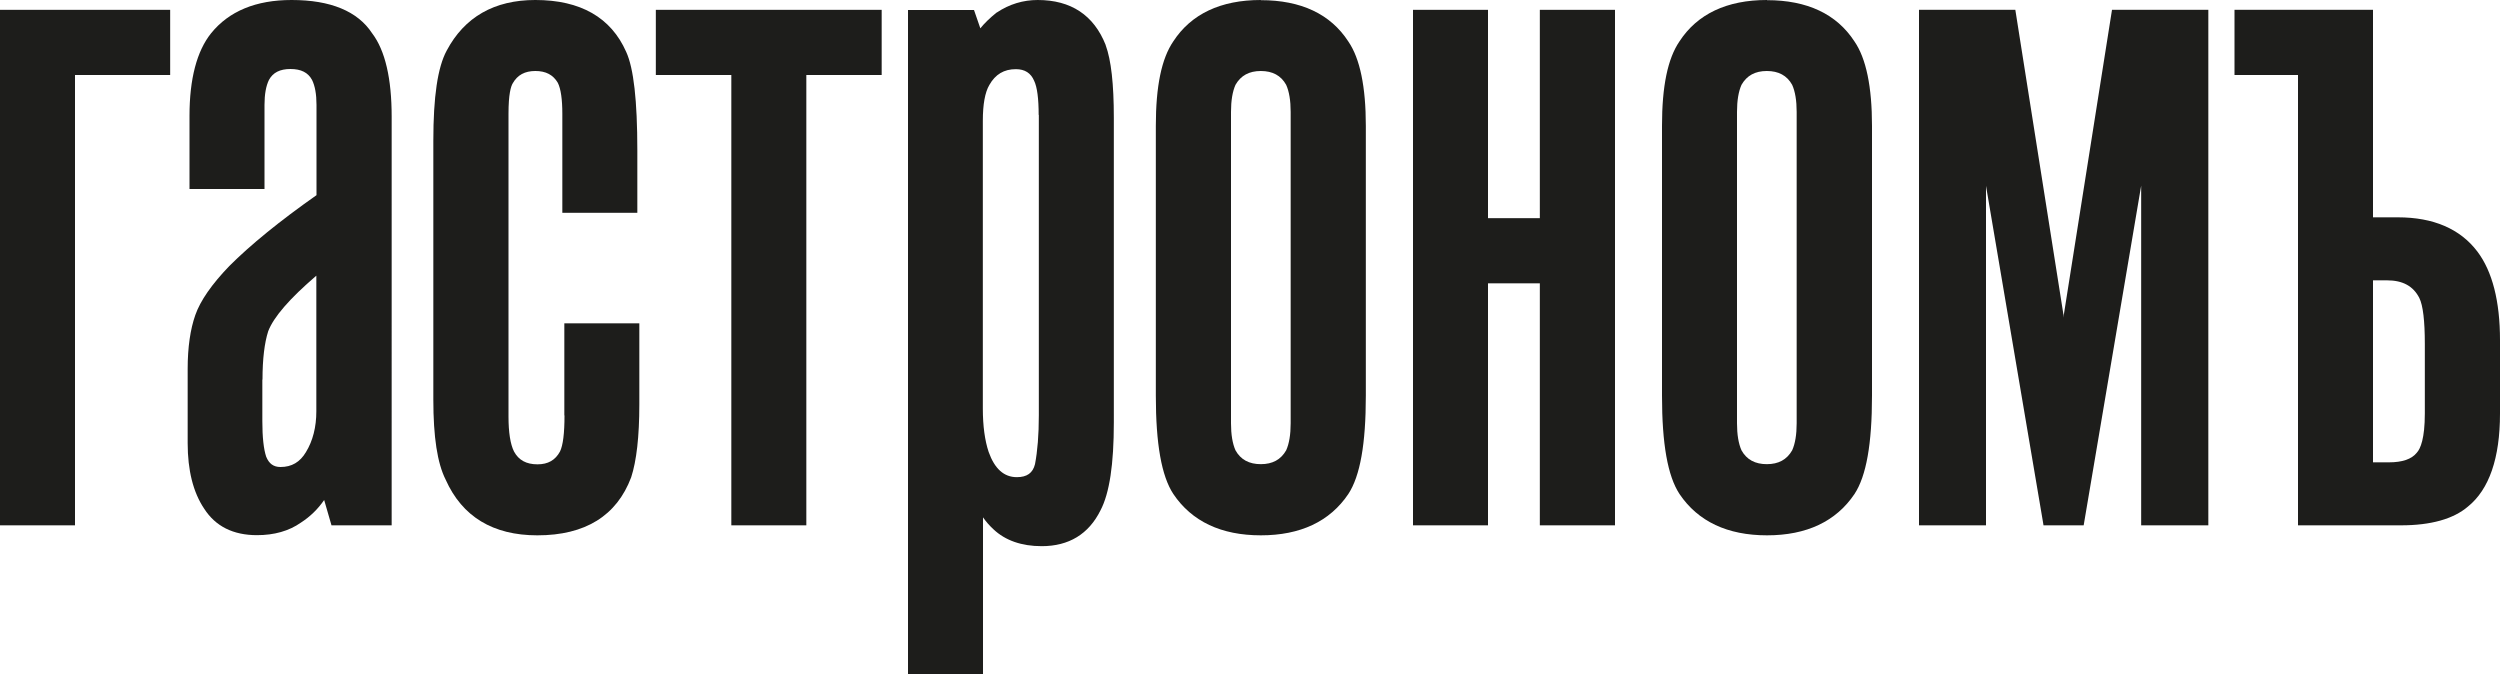
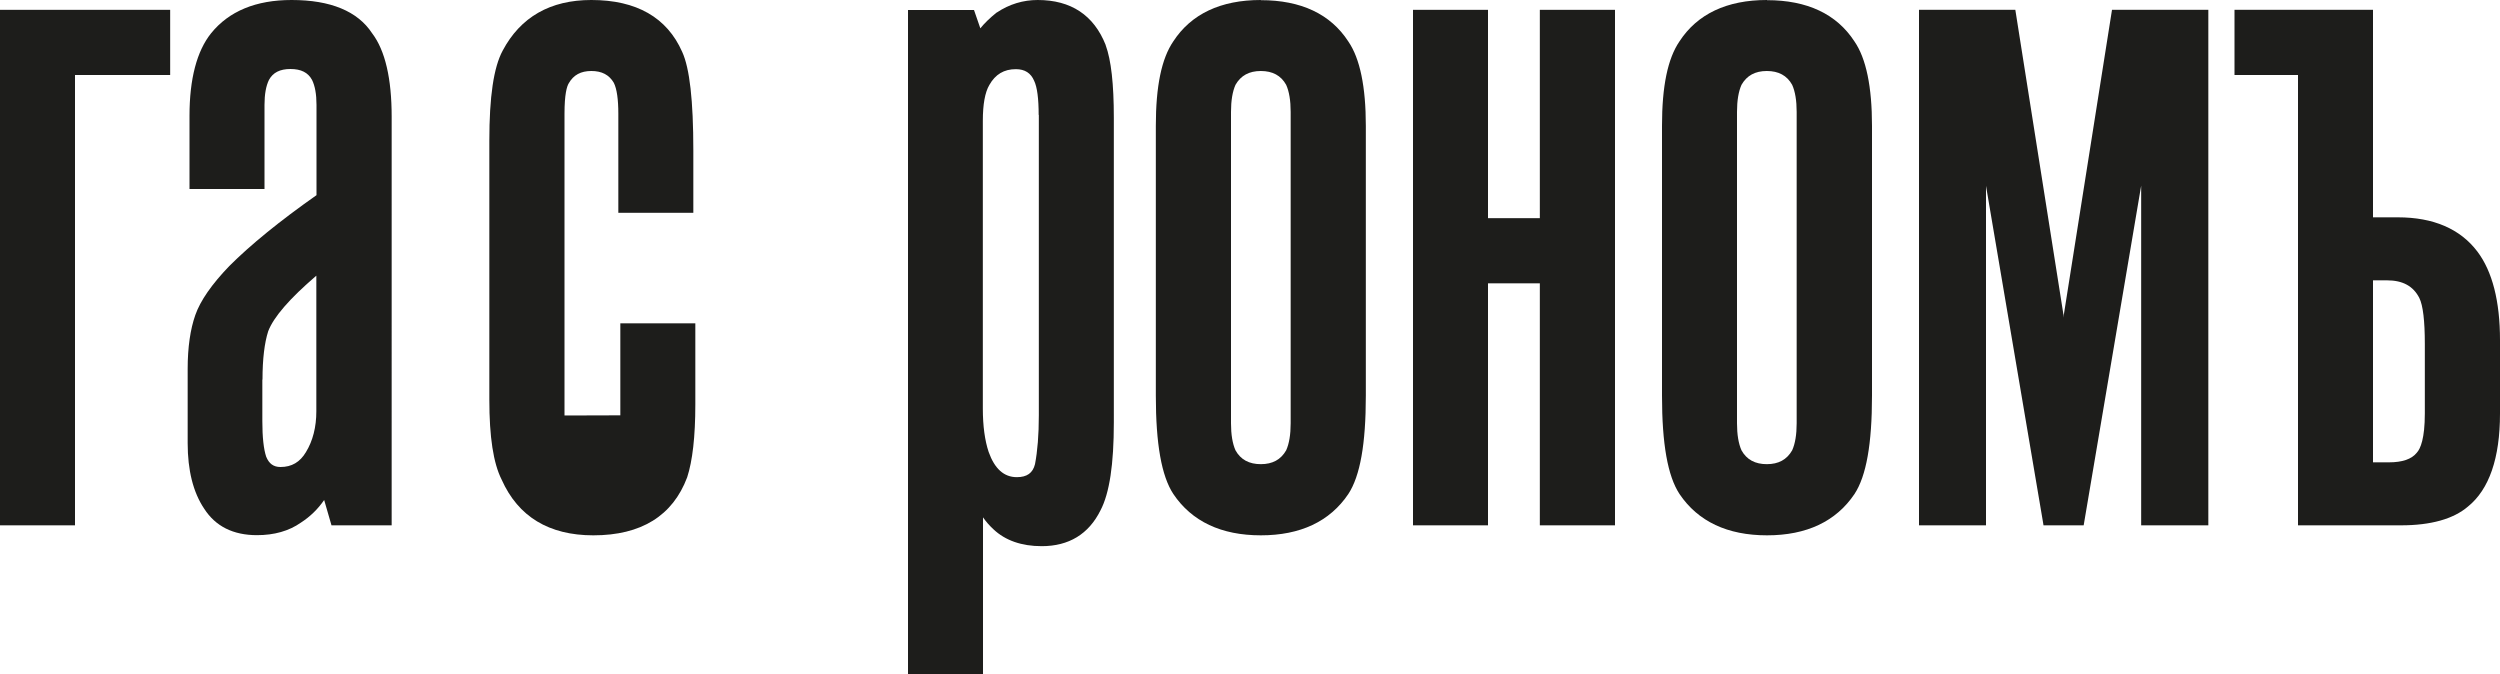
<svg xmlns="http://www.w3.org/2000/svg" id="_Слой_1" data-name="Слой 1" viewBox="0 0 150 40.45">
  <defs>
    <style> .cls-1 { fill: #1d1d1b; } </style>
  </defs>
  <polygon class="cls-1" points="0 31.52 4.5 31.52 4.5 4.5 10.21 4.5 10.21 .59 0 .59 0 31.52" />
  <path class="cls-1" d="M15.75,22.78c0-1.24.12-2.21.34-2.9.32-.85,1.29-1.97,2.89-3.34v8.14c0,.94-.21,1.77-.62,2.44-.36.61-.86.9-1.53.9-.42,0-.69-.2-.86-.62-.15-.45-.23-1.16-.23-2.13v-2.5h0ZM17.49,0c-2.13,0-3.75.67-4.82,1.99-.86,1.07-1.3,2.74-1.3,4.96v4.39h4.5v-5.05c0-.63.09-1.14.27-1.5.24-.44.66-.65,1.29-.65s1.05.21,1.29.65c.18.36.27.87.27,1.5v5.42c-2.22,1.56-3.97,2.99-5.23,4.25-1.05,1.09-1.74,2.08-2.04,2.94-.3.85-.46,1.94-.46,3.23v4.46c0,1.63.33,2.95.99,3.93.68,1.06,1.74,1.59,3.17,1.59,1.03,0,1.92-.25,2.63-.75.56-.36,1.03-.82,1.4-1.36l.44,1.52h3.61V7.01c0-2.3-.39-3.98-1.17-5.01-.87-1.33-2.5-2-4.83-2Z" />
-   <path class="cls-1" d="M33.87,24.93c0,1.07-.09,1.79-.27,2.16-.28.52-.72.77-1.35.77-.67,0-1.13-.25-1.41-.77-.22-.44-.33-1.15-.33-2.1V6.83c0-1.18.14-1.65.26-1.84h0c.28-.49.72-.73,1.35-.73s1.07.23,1.35.71c.18.36.27.99.27,1.86v5.94h4.5v-3.74c0-3-.22-4.94-.67-5.92-.91-2.06-2.74-3.11-5.45-3.11-2.46,0-4.25,1.02-5.32,3.04-.54,1-.8,2.76-.8,5.41v15.53c0,2.24.24,3.81.74,4.8.99,2.22,2.84,3.34,5.5,3.34,2.87,0,4.76-1.17,5.63-3.48h0c.32-.98.49-2.44.49-4.37v-4.87h-4.5v5.52h0Z" />
-   <polygon class="cls-1" points="39.35 4.5 43.88 4.5 43.88 31.52 48.38 31.52 48.38 4.5 52.9 4.5 52.9 .59 39.35 .59 39.35 4.5" />
+   <path class="cls-1" d="M33.87,24.93V6.83c0-1.18.14-1.65.26-1.84h0c.28-.49.72-.73,1.35-.73s1.07.23,1.35.71c.18.36.27.99.27,1.86v5.94h4.5v-3.74c0-3-.22-4.94-.67-5.92-.91-2.06-2.74-3.11-5.45-3.11-2.46,0-4.25,1.02-5.32,3.04-.54,1-.8,2.76-.8,5.41v15.53c0,2.24.24,3.81.74,4.8.99,2.22,2.84,3.34,5.5,3.34,2.87,0,4.76-1.17,5.63-3.48h0c.32-.98.49-2.44.49-4.37v-4.87h-4.5v5.52h0Z" />
  <path class="cls-1" d="M62.33,6.89v18.03c0,1.17-.08,2.15-.23,2.93-.13.53-.48.78-1.09.78-.77,0-1.33-.5-1.69-1.51-.23-.69-.35-1.56-.35-2.61V7.25c0-.99.13-1.71.39-2.15.36-.64.88-.95,1.59-.95.54,0,.9.23,1.1.7h0c.18.38.27,1.06.27,2.05ZM66.34,2.7c-.71-1.79-2.08-2.7-4.08-2.7-.87,0-1.7.25-2.45.75h-.01c-.41.33-.73.64-.98.95l-.38-1.1h-3.96v39.85h4.5v-9.41c.18.26.39.5.63.72.71.67,1.69,1.01,2.89,1.01,1.63,0,2.82-.72,3.53-2.15.54-1.03.8-2.76.8-5.28V7.07c0-2.03-.16-3.46-.49-4.36h0s0,0,0,0Z" />
  <path class="cls-1" d="M73.86,6.71c0-.67.09-1.22.27-1.62.32-.56.82-.83,1.52-.83s1.21.27,1.52.83c.18.4.27.95.27,1.62v18.69c0,.67-.09,1.22-.27,1.62-.32.56-.82.83-1.52.83s-1.21-.27-1.52-.83c-.18-.4-.27-.95-.27-1.62V6.71ZM75.65,0c-2.41,0-4.18.84-5.25,2.48-.71,1.04-1.05,2.7-1.05,5.07v16.19c0,2.89.34,4.82,1.05,5.9,1.11,1.65,2.88,2.48,5.25,2.48s4.14-.83,5.25-2.48c.71-1.08,1.05-3.01,1.05-5.9V7.55c0-2.34-.35-4.04-1.05-5.06-1.07-1.65-2.84-2.48-5.25-2.48Z" />
  <polygon class="cls-1" points="92.39 13.09 89.28 13.09 89.28 .59 84.78 .59 84.78 31.52 89.28 31.52 89.28 17 92.39 17 92.39 31.52 96.9 31.52 96.9 .59 92.39 .59 92.39 13.09" />
  <path class="cls-1" d="M104.22,6.71c0-.67.09-1.22.27-1.62.32-.56.82-.83,1.52-.83s1.21.27,1.52.83c.18.4.27.95.27,1.62v18.69c0,.67-.09,1.22-.27,1.62-.32.56-.82.83-1.52.83s-1.21-.27-1.52-.83c-.18-.4-.27-.95-.27-1.62V6.71ZM106.02,0c-2.41,0-4.18.84-5.25,2.48-.71,1.04-1.05,2.7-1.05,5.07v16.19c0,2.89.34,4.82,1.05,5.9,1.11,1.65,2.88,2.48,5.25,2.48s4.14-.83,5.25-2.48c.71-1.08,1.05-3.01,1.05-5.9V7.55c0-2.34-.35-4.04-1.05-5.06-1.07-1.65-2.84-2.48-5.25-2.48Z" />
  <polygon class="cls-1" points="123.83 18.88 123.82 19.06 123.81 18.9 120.92 .59 115.14 .59 115.14 31.52 119.16 31.52 119.16 11.15 122.58 31.33 122.61 31.52 125.02 31.52 128.47 11.14 128.47 31.52 132.5 31.52 132.5 .59 126.72 .59 123.83 18.88" />
  <path class="cls-1" d="M142.38,16.82h.84c.95,0,1.58.35,1.94,1.06.22.44.33,1.37.33,2.76v4.17c0,1.5-.26,2.11-.48,2.35h0c-.31.39-.87.58-1.67.58h-.96v-10.91h0ZM148.64,15.09c-1.03-1.36-2.64-2.05-4.76-2.05h-1.5V.59h-8.31v3.91h3.81v27.02h6.18c1.79,0,3.14-.38,4.01-1.12,1.28-1.03,1.93-2.91,1.93-5.59v-4.4c0-2.34-.46-4.13-1.36-5.32h0Z" />
</svg>